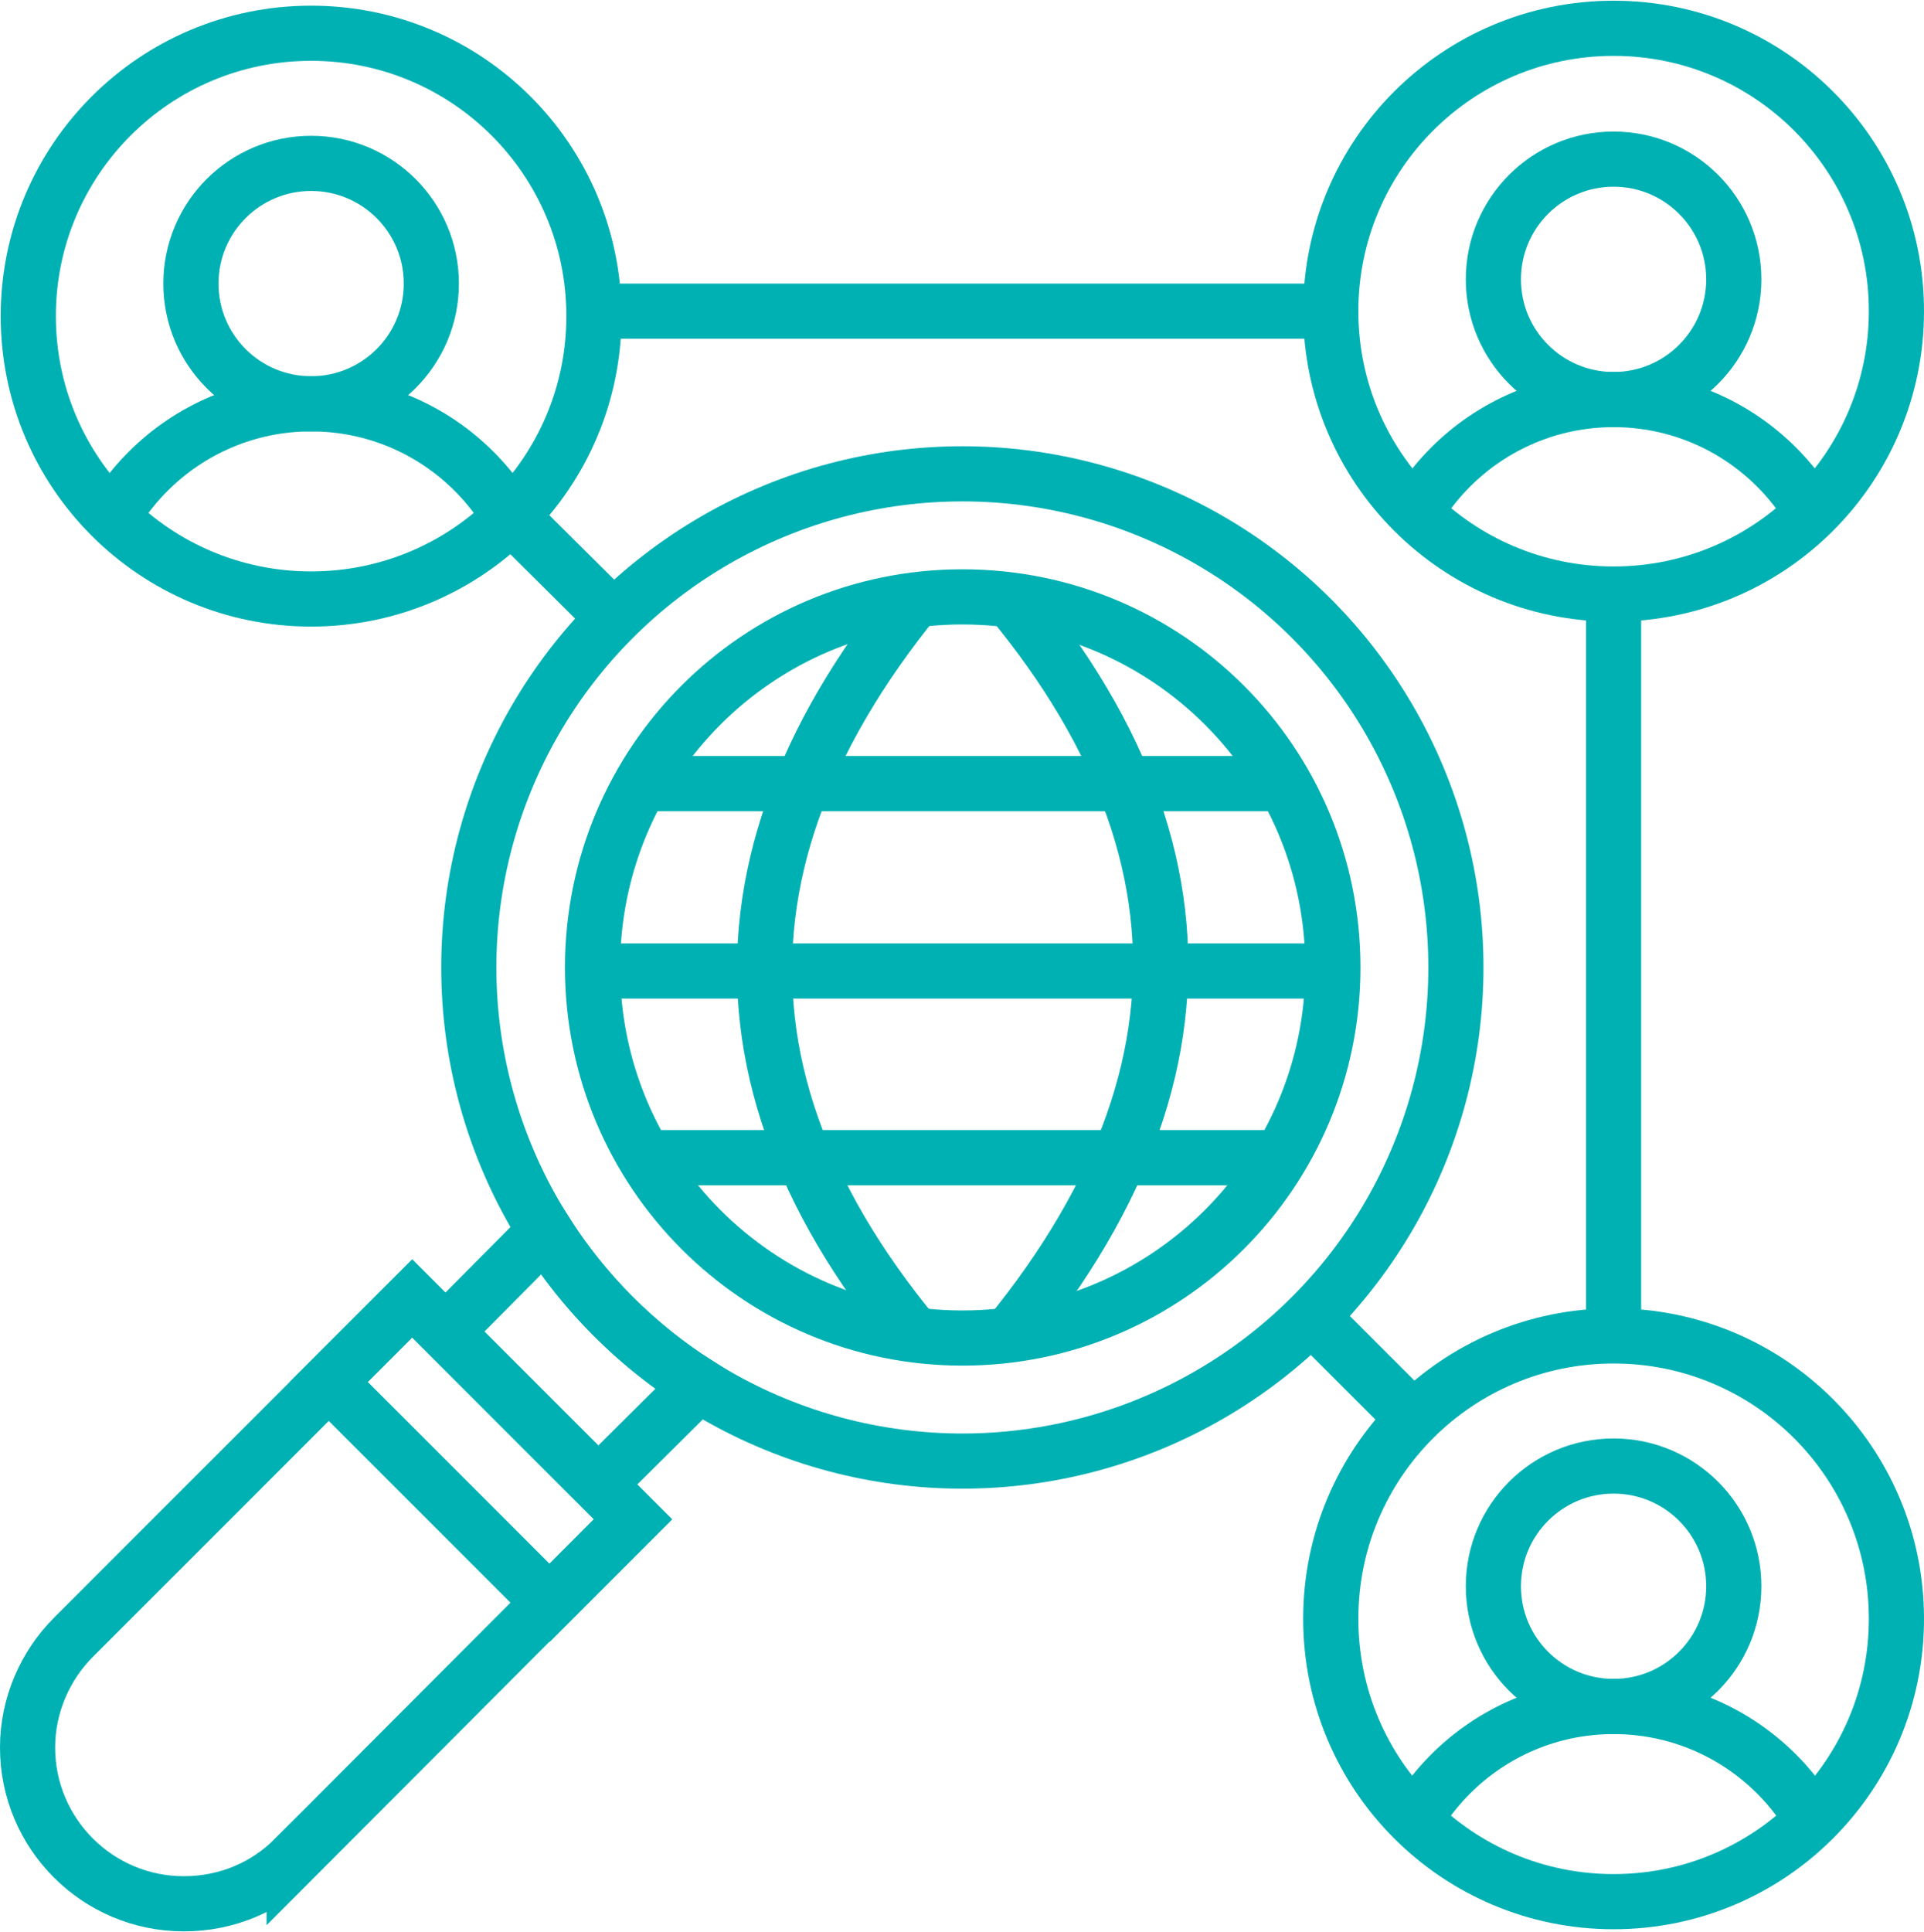
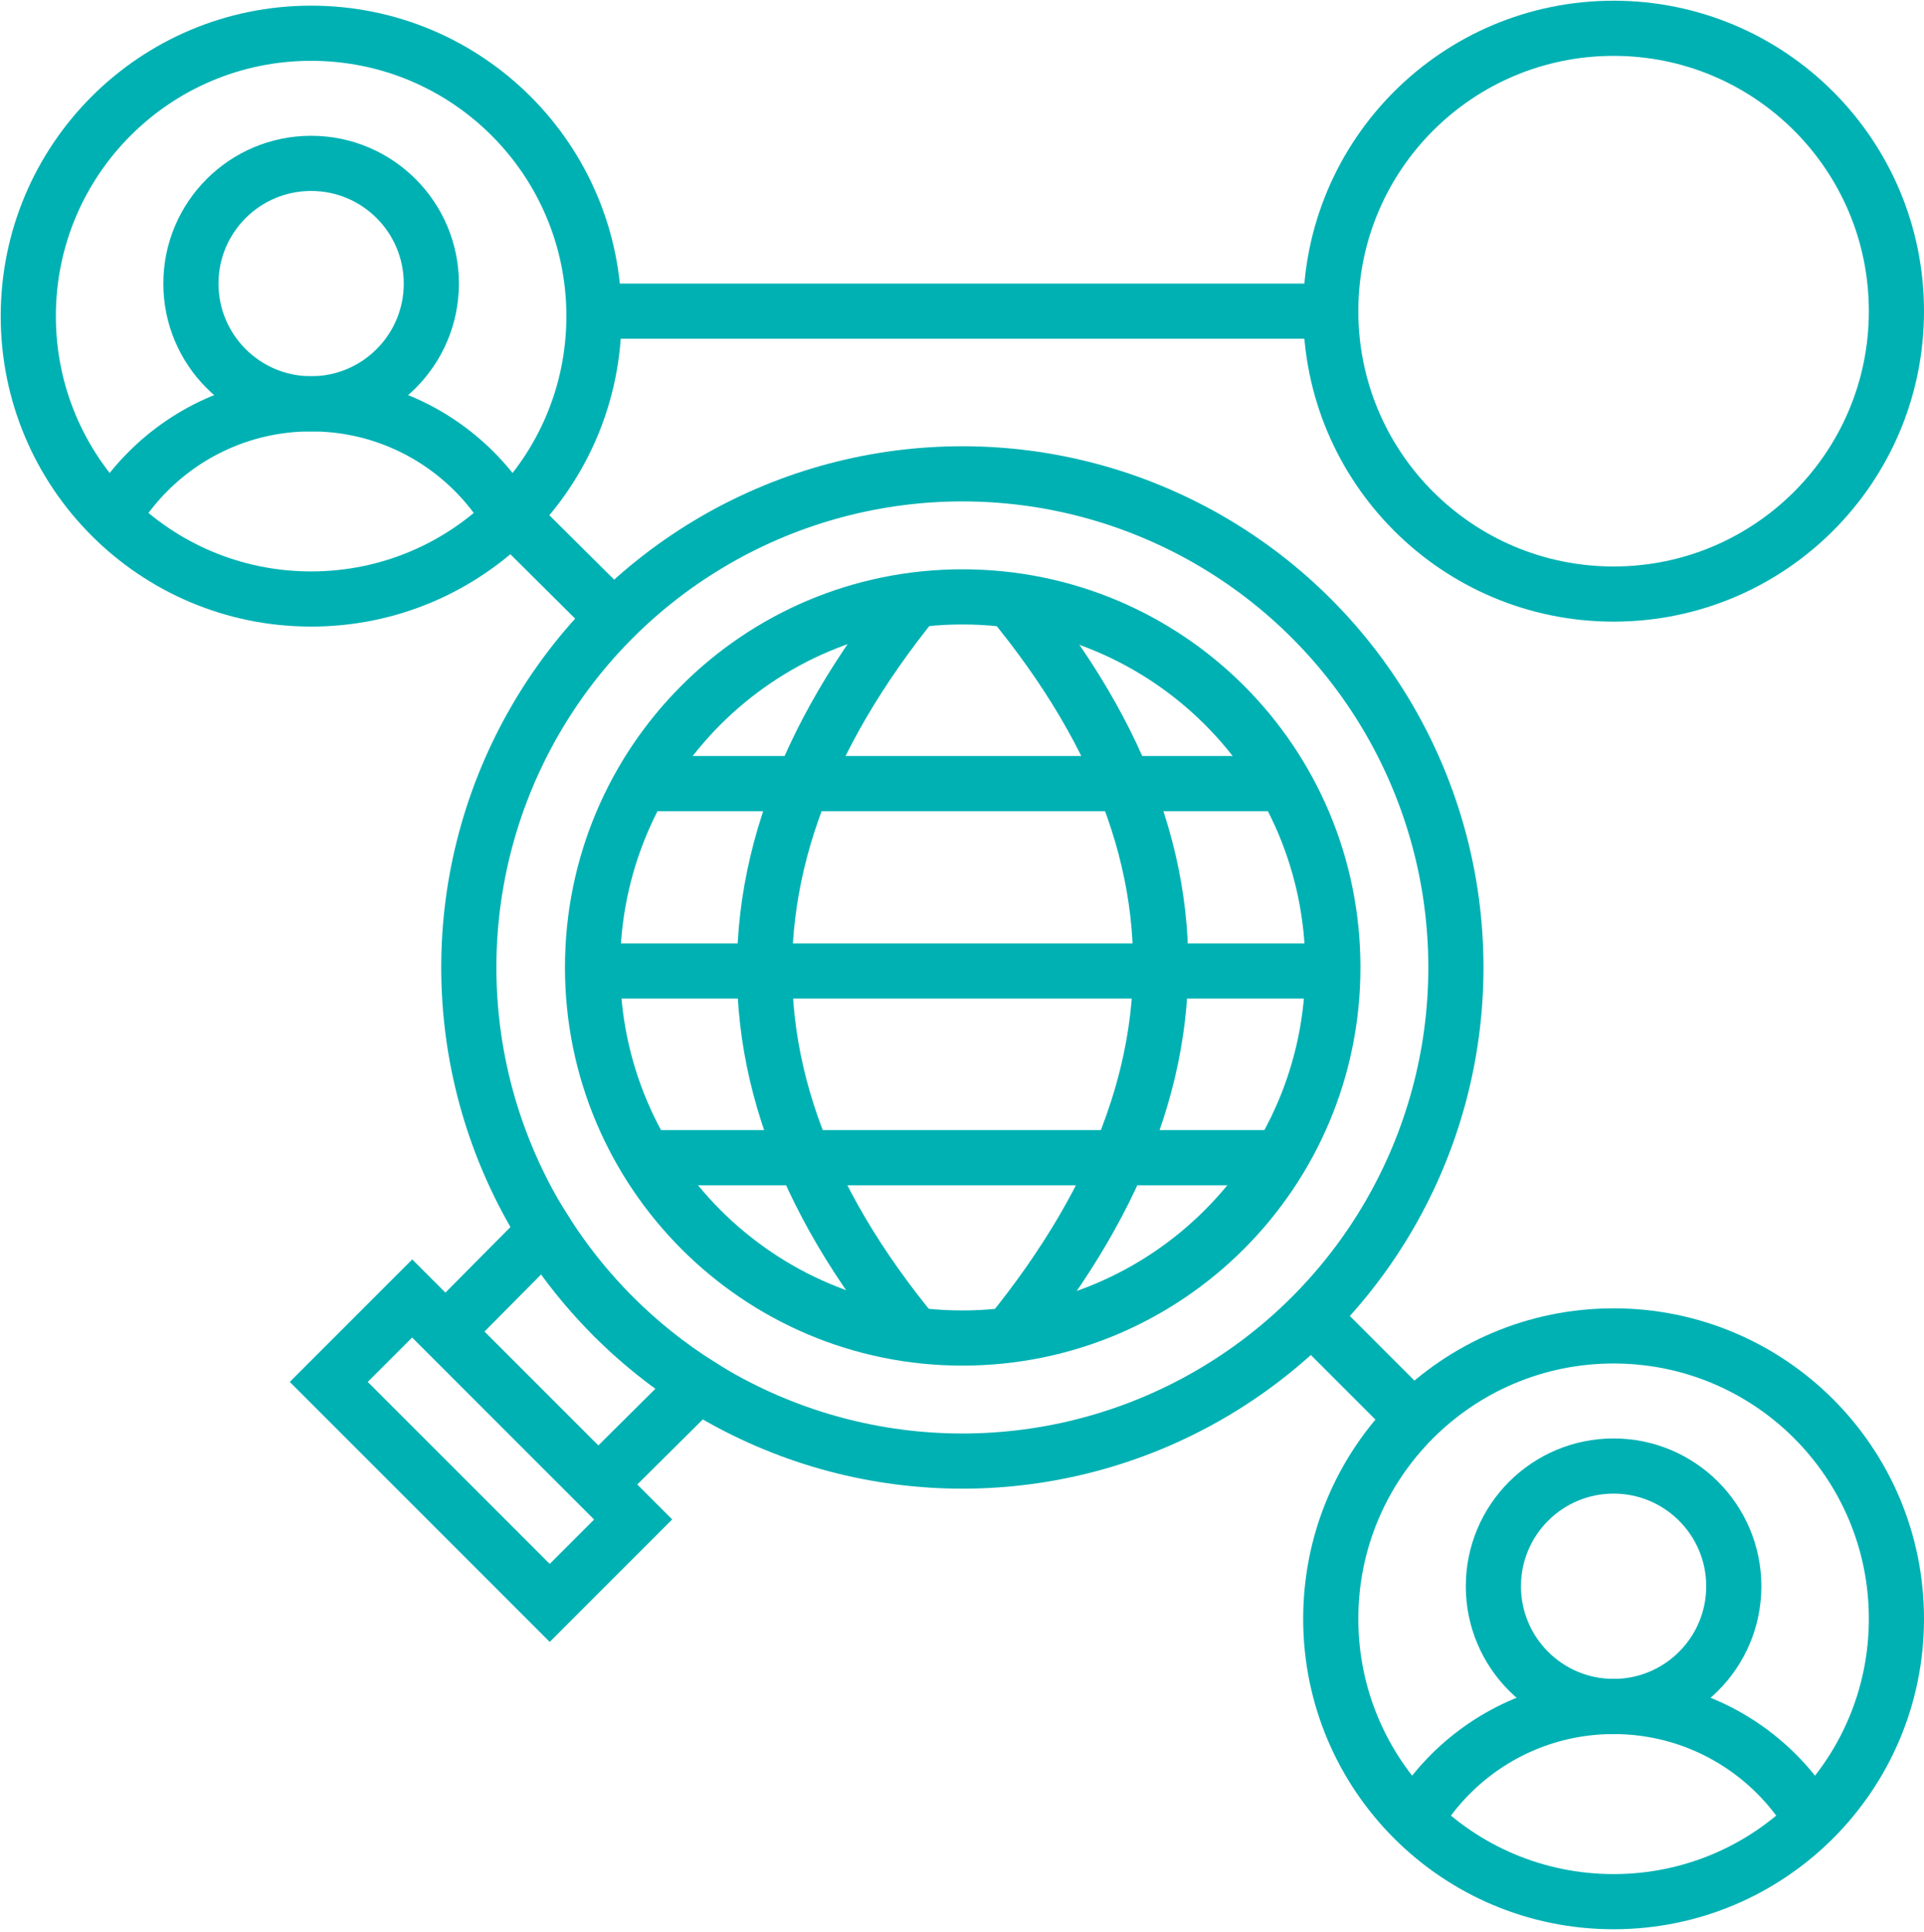
<svg xmlns="http://www.w3.org/2000/svg" xml:space="preserve" width="494px" height="496px" version="1.1" style="shape-rendering:geometricPrecision; text-rendering:geometricPrecision; image-rendering:optimizeQuality; fill-rule:evenodd; clip-rule:evenodd" viewBox="0 0 27.21 27.3">
  <defs>
    <style type="text/css">
   
    .str0 {stroke:#00B1B3;stroke-width:0.78;stroke-miterlimit:22.926}
    .fil0 {fill:none}
   
  </style>
    <clipPath id="id0">
      <path d="M13.61 8.43c2.9,0 5.24,2.34 5.24,5.24 0,2.89 -2.34,5.24 -5.24,5.24 -2.89,0 -5.23,-2.35 -5.23,-5.24 0,-2.9 2.34,-5.24 5.23,-5.24z" />
    </clipPath>
    <clipPath id="id1">
      <path d="M4.4 0.46c2.21,0 4,1.79 4,4 0,2.21 -1.79,4 -4,4 -2.21,0 -4,-1.79 -4,-4 0,-2.21 1.79,-4 4,-4z" />
    </clipPath>
    <clipPath id="id2">
-       <path d="M22.82 0.39c2.21,0 4,1.79 4,4 0,2.21 -1.79,4 -4,4 -2.21,0 -4,-1.79 -4,-4 0,-2.21 1.79,-4 4,-4z" />
+       <path d="M22.82 0.39z" />
    </clipPath>
    <clipPath id="id3">
      <path d="M22.82 18.88c2.21,0 4,1.79 4,4 0,2.21 -1.79,4 -4,4 -2.21,0 -4,-1.79 -4,-4 0,-2.21 1.79,-4 4,-4z" />
    </clipPath>
  </defs>
  <g id="Capa_x0020_1">
-     <path class="fil0 str0" d="M4.16 26.27c-0.4,0.4 -0.95,0.64 -1.56,0.64 -1.22,0 -2.21,-0.99 -2.21,-2.21 0,-0.6 0.25,-1.16 0.65,-1.56l4.79 -4.79 3.12 3.12 -4.79 4.8z" />
    <circle class="fil0 str0" cx="13.61" cy="13.67" r="6.98" />
    <g>
  </g>
    <g style="clip-path:url(#id0)">
      <g id="_2534974039632">
        <g>
          <g>
            <line class="fil0 str0" x1="7.88" y1="11.07" x2="19.46" y2="11.07" />
            <line class="fil0 str0" x1="7.93" y1="13.72" x2="19.51" y2="13.72" />
            <line class="fil0 str0" x1="7.78" y1="16.36" x2="19.35" y2="16.36" />
          </g>
          <g>
            <path class="fil0 str0" d="M13.61 7.7c-3.71,4 -3.75,7.98 0,11.93" />
            <path class="fil0 str0" d="M13.61 19.63c3.72,-4 3.76,-7.98 0,-11.93" />
          </g>
        </g>
      </g>
    </g>
    <path class="fil0 str0" d="M13.61 8.43c2.9,0 5.24,2.34 5.24,5.24 0,2.89 -2.34,5.24 -5.24,5.24 -2.89,0 -5.23,-2.35 -5.23,-5.24 0,-2.9 2.34,-5.24 5.23,-5.24z" />
    <g>
  </g>
    <g style="clip-path:url(#id1)">
      <g id="_2534974053072">
        <g>
          <circle class="fil0 str0" cx="4.4" cy="4" r="1.7" />
          <circle class="fil0 str0" cx="4.4" cy="8.96" r="3.26" />
        </g>
      </g>
    </g>
    <path class="fil0 str0" d="M4.4 0.46c2.21,0 4,1.79 4,4 0,2.21 -1.79,4 -4,4 -2.21,0 -4,-1.79 -4,-4 0,-2.21 1.79,-4 4,-4z" />
    <g>
  </g>
    <g style="clip-path:url(#id2)">
      <g id="_2534974058448">
        <g>
          <circle class="fil0 str0" cx="22.82" cy="3.94" r="1.7" />
-           <circle class="fil0 str0" cx="22.82" cy="8.9" r="3.26" />
        </g>
      </g>
    </g>
    <path class="fil0 str0" d="M22.82 0.39c2.21,0 4,1.79 4,4 0,2.21 -1.79,4 -4,4 -2.21,0 -4,-1.79 -4,-4 0,-2.21 1.79,-4 4,-4z" />
    <g>
  </g>
    <g style="clip-path:url(#id3)">
      <g id="_2534974060128">
        <g>
          <circle class="fil0 str0" cx="22.82" cy="22.42" r="1.7" />
          <circle class="fil0 str0" cx="22.82" cy="27.38" r="3.26" />
        </g>
      </g>
    </g>
    <path class="fil0 str0" d="M22.82 18.88c2.21,0 4,1.79 4,4 0,2.21 -1.79,4 -4,4 -2.21,0 -4,-1.79 -4,-4 0,-2.21 1.79,-4 4,-4z" />
    <line class="fil0 str0" x1="8.4" y1="4.39" x2="18.82" y2="4.39" />
-     <line class="fil0 str0" x1="22.82" y1="8.39" x2="22.82" y2="18.88" />
    <path class="fil0 str0" d="M7.23 7.29l1.45 1.44m9.87 9.88l1.44 1.44" />
    <path class="fil0 str0" d="M6.3 18.82l2.16 2.16 1.42 -1.41c-0.87,-0.55 -1.62,-1.3 -2.17,-2.17l-1.41 1.42z" />
    <rect class="fil0 str0" transform="matrix(0.707 0.707 -0.707 0.707 5.83 18.35)" width="4.42" height="1.67" />
  </g>
</svg>